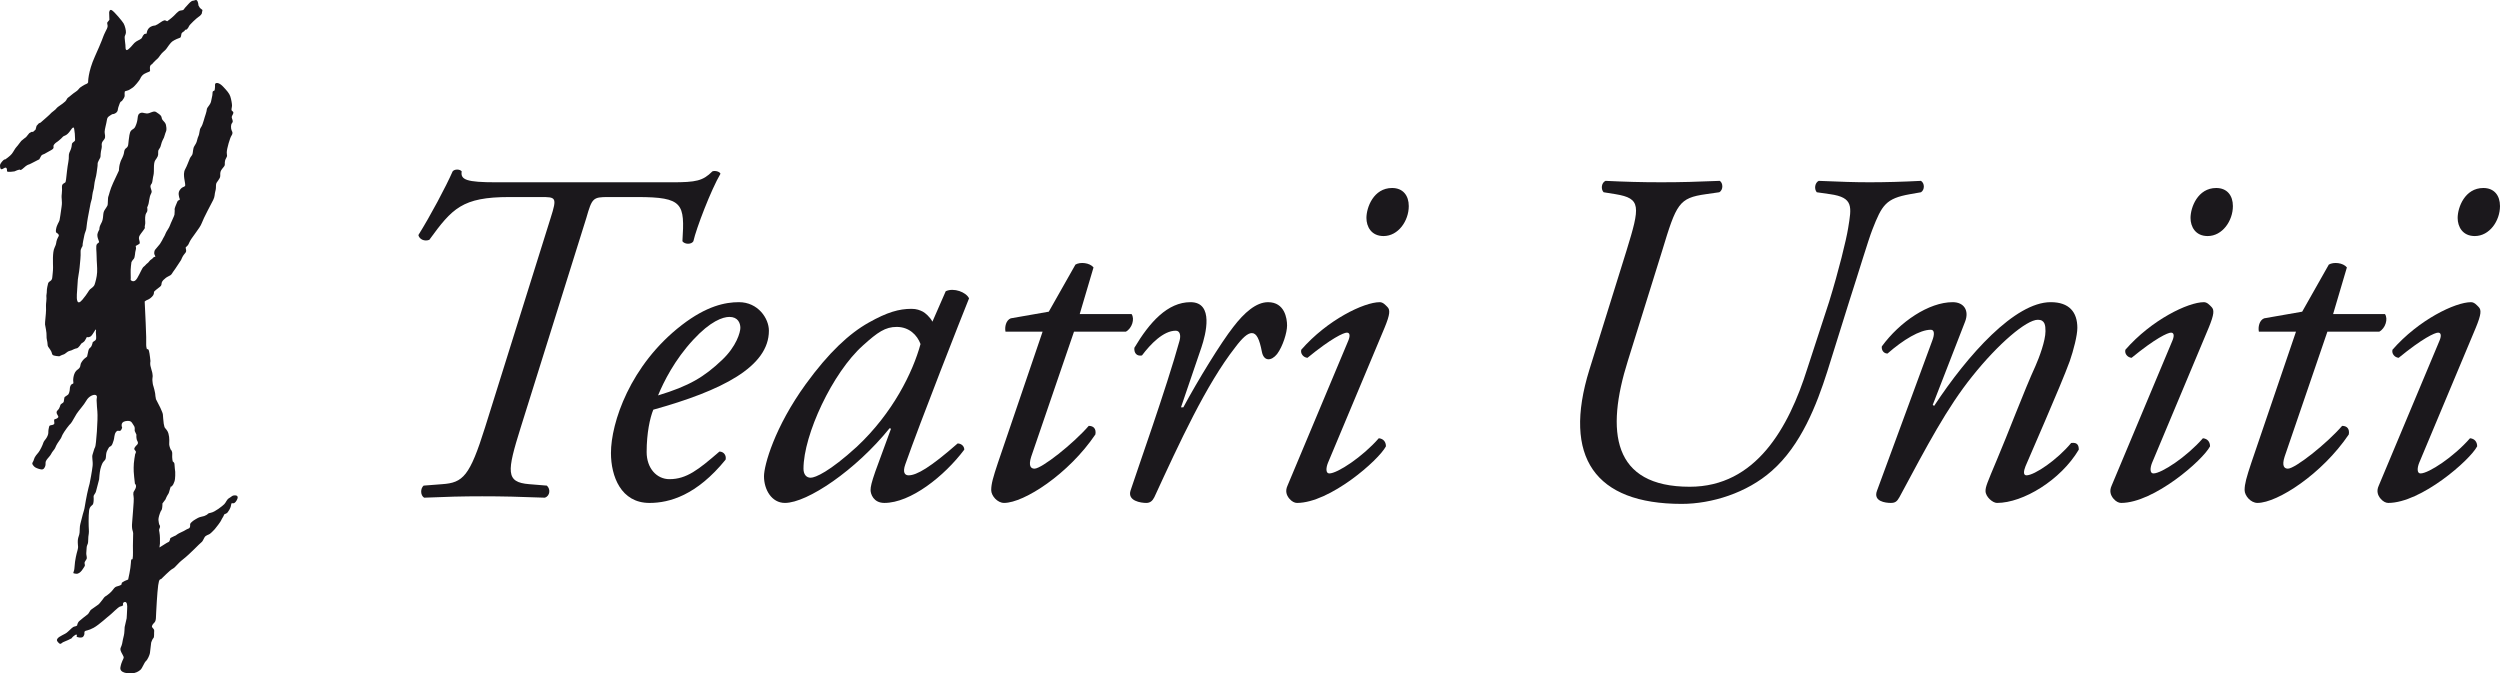
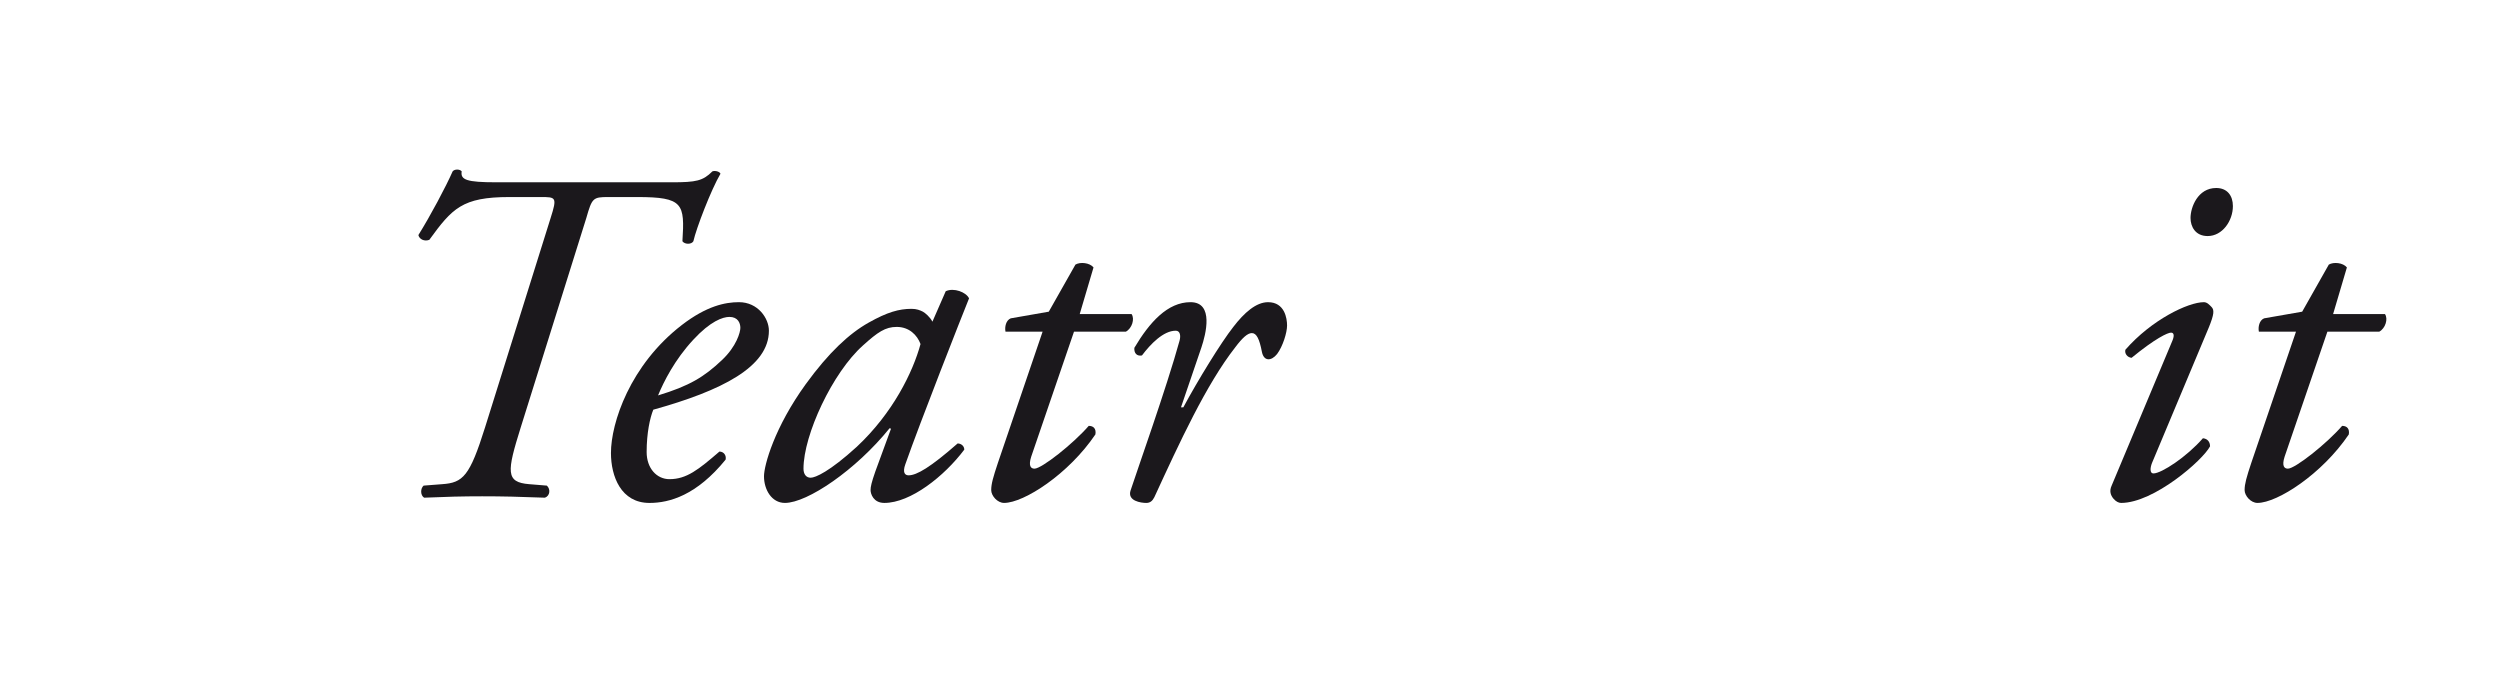
<svg xmlns="http://www.w3.org/2000/svg" version="1.1" id="Livello_1" x="0px" y="0px" viewBox="0 0 354.101 95.389" style="enable-background:new 0 0 354.101 95.389;" xml:space="preserve">
  <style type="text/css">
	.st0{fill-rule:evenodd;clip-rule:evenodd;fill:#1B181C;}
</style>
  <path class="st0" d="M70.246,25.819c-4.11,0-5.055-0.338-4.852-1.548  c-0.27-0.338-1.012-0.338-1.281,0c-0.945,2.155-3.169,6.331-4.854,9.024  c0.136,0.606,0.876,0.943,1.551,0.673c3.234-4.442,4.65-6.058,11.321-6.058  h4.447c2.157,0,2.36,0,1.415,2.961l-9.299,29.694  c-2.157,6.867-3.1,7.812-6.065,8.014l-2.628,0.203  c-0.471,0.411-0.471,1.369,0.07,1.711c3.166-0.136,5.457-0.197,8.219-0.197  c2.898,0,5.258,0.061,8.896,0.197c0.739-0.272,0.807-1.233,0.268-1.711  l-2.494-0.203c-3.368-0.27-3.166-1.751-1.211-8.014l9.299-29.694  c0.809-2.827,0.943-2.961,3.099-2.961h4.112c6.536,0,6.738,0.941,6.4,6.262  c0.337,0.47,1.28,0.47,1.551,0c0.405-1.819,2.494-7.272,3.839-9.565  c-0.134-0.335-0.807-0.471-1.144-0.335c-1.347,1.348-2.29,1.548-5.727,1.548  H70.246z" />
  <path class="st0" d="M104.662,42.8c-1.953,0-4.581,0.54-8.085,3.235  c-7.346,5.66-10.041,13.88-10.041,18.125c0,3.301,1.415,7.076,5.458,7.076  c2.831,0,6.672-1.077,10.782-6.131c0.134-0.607-0.268-1.145-0.876-1.145  c-2.963,2.56-4.65,3.909-7.075,3.909c-1.819,0-3.234-1.552-3.234-3.842  c0-2.695,0.472-4.852,0.943-5.998c9.703-2.696,16.374-6.065,16.374-11.188  C108.908,45.091,107.359,42.8,104.662,42.8z M103.314,44.888  c1.214,0,1.551,0.876,1.551,1.551c0,0.605-0.539,2.628-2.628,4.581  c-2.494,2.359-4.584,3.641-9.03,4.987c0.809-1.953,2.36-5.054,4.988-7.883  C100.619,45.495,102.371,44.888,103.314,44.888z" />
  <path class="st0" d="M132.068,45.563c-0.338-0.675-1.08-1.281-1.348-1.416  c-0.404-0.203-0.878-0.404-1.618-0.404c-1.752,0-3.437,0.471-6.065,1.953  c-2.762,1.551-5.66,4.246-8.894,8.693c-4.447,6.131-5.931,11.522-5.931,13.071  c0,1.888,1.079,3.774,2.965,3.774c3.166,0,10.041-4.648,14.825-10.579l0.201,0.067  l-2.223,6.065c-0.539,1.549-0.673,2.157-0.673,2.628  c0,0.538,0.404,1.819,1.953,1.819c3.708,0,8.49-3.774,11.321-7.546  c0-0.539-0.472-0.877-0.943-0.877c-3.841,3.37-5.796,4.514-6.941,4.514  c-0.539,0-0.876-0.403-0.472-1.548c2.157-6.132,8.018-21.024,9.03-23.518  c-0.404-0.876-2.157-1.549-3.303-1.01L132.068,45.563z M127.013,46.304  c1.752,0,2.898,1.145,3.37,2.425c-1.08,3.976-3.909,9.77-9.03,14.555  c-3.842,3.504-5.862,4.38-6.535,4.38c-0.608,0-1.012-0.471-1.012-1.281  c0-4.784,4.11-13.611,8.423-17.453C124.318,47.044,125.397,46.304,127.013,46.304z" />
  <path class="st0" d="M159.469,46.978c0.876-0.472,1.281-1.819,0.809-2.493h-7.346  l1.955-6.606c-0.541-0.673-1.886-0.806-2.561-0.402l-3.775,6.67l-5.39,0.943  c-0.673,0.271-0.876,1.213-0.742,1.887h5.256l-6.334,18.596  c-0.673,2.023-0.945,2.966-0.945,3.842c0,0.809,0.878,1.819,1.821,1.819  c2.829,0,9.165-4.109,12.937-9.703c0.136-0.81-0.269-1.211-0.943-1.211  c-2.223,2.558-6.671,6.062-7.683,6.062c-0.537,0-0.876-0.404-0.472-1.682  l6.067-17.723H159.469z" />
  <path class="st0" d="M168.623,42.8c-3.236,0-5.795,2.829-7.953,6.468  c-0.065,0.809,0.407,1.213,1.079,1.077c1.213-1.616,3.032-3.504,4.785-3.504  c0.606,0,0.742,0.675,0.538,1.417c-1.819,6.604-6.065,18.531-6.941,21.225  c-0.472,1.481,1.484,1.752,2.226,1.752c0.536,0,0.874-0.271,1.144-0.809  c3.571-7.75,7.345-15.969,11.455-21.226c1.012-1.347,1.752-2.022,2.36-2.022  c0.673,0,1.077,0.878,1.415,2.629c0.268,1.415,1.347,1.35,2.156,0.338  c0.809-1.078,1.415-3.031,1.415-4.043c0-1.01-0.337-3.301-2.695-3.301  c-1.685,0-3.37,1.482-4.919,3.504c-1.752,2.223-5.055,7.614-7.077,11.386h-0.335  l2.896-8.49C170.78,47.381,171.993,42.8,168.623,42.8z" />
-   <path class="st0" d="M182.354,68.81c-0.335,0.739-0.134,1.348,0.27,1.819  c0.338,0.404,0.742,0.606,1.077,0.606c4.65,0,11.591-6.064,12.602-8.018  c0-0.606-0.336-1.08-1.01-1.144c-2.291,2.628-5.862,4.985-7.008,4.985  c-0.538,0-0.471-0.809-0.201-1.484l8.018-19.135  c0.809-1.953,0.809-2.561,0.404-2.965c-0.27-0.268-0.607-0.674-1.079-0.674  c-2.222,0-7.413,2.493-11.118,6.738c-0.134,0.539,0.27,1.077,0.876,1.145  c3.37-2.762,5.122-3.569,5.594-3.569c0.471,0,0.471,0.538,0.134,1.278  L182.354,68.81z M197.179,26.628c-2.628,0-3.638,2.761-3.638,4.243  c0,1.214,0.675,2.564,2.427,2.564c2.087,0,3.571-2.157,3.571-4.246  C199.539,27.705,198.73,26.628,197.179,26.628z" />
-   <path class="st0" d="M225.121,52.368c-3.841,12.398,0.807,19.003,13.073,19.003  c4.244,0,9.23-1.551,12.736-4.651c4.177-3.638,6.4-9.433,7.884-14.083  l3.097-9.905c1.417-4.379,2.697-8.692,3.304-10.243  c1.347-3.438,1.888-4.38,5.324-4.986l1.549-0.271  c0.541-0.335,0.541-1.28,0-1.615c-2.628,0.134-5.055,0.2-7.278,0.2  c-2.224,0-3.909-0.067-7.209-0.2c-0.54,0.268-0.673,1.144-0.271,1.615  l1.888,0.271c3.368,0.471,3.033,1.819,2.559,4.785  c-0.268,1.684-1.345,6.065-2.695,10.445l-3.1,9.5  c-2.628,8.355-7.279,16.711-16.644,16.711c-10.984,0-11.927-7.817-8.761-17.858  l4.852-15.565c2.022-6.67,2.357-7.479,6.199-8.018l1.888-0.271  c0.607-0.335,0.539-1.347,0.068-1.615c-3.303,0.134-5.39,0.2-8.288,0.2  c-2.9,0-5.055-0.067-7.885-0.2c-0.607,0.268-0.675,1.212-0.27,1.615  l1.685,0.271c3.638,0.606,3.503,1.685,1.548,8.018L225.121,52.368z" />
-   <path class="st0" d="M278.334,45.563c0.607-1.552-0.135-2.763-1.752-2.763  c-3.37,0-7.482,2.763-10.041,6.267c-0.069,0.538,0.269,1.01,0.807,1.01  c2.226-1.954,4.583-3.37,6.134-3.37c0.539,0,0.539,0.674,0.201,1.551  c-0.338,0.943-7.48,20.35-7.815,21.225c-0.607,1.551,1.212,1.752,1.954,1.752  c0.605,0,0.876-0.201,1.211-0.809c3.976-7.412,6.74-12.668,10.311-17.116  c3.706-4.648,7.683-8.018,9.302-8.018c1.01,0,1.077,0.809,1.077,1.618  c0,1.348-0.877,3.705-1.415,4.919c-1.552,3.37-4.045,9.973-5.46,13.275  c-1.415,3.369-1.618,3.841-1.618,4.446c0,0.81,1.012,1.685,1.618,1.685  c3.705,0,9.031-3.234,11.591-7.546c0-0.539-0.136-1.078-1.079-0.944  c-1.953,2.359-5.19,4.581-6.334,4.581c-0.474,0-0.404-0.606-0.136-1.28  c0.203-0.538,5.055-11.522,6.268-14.89c0.538-1.552,1.077-3.641,1.077-4.718  c0-2.224-1.145-3.639-3.774-3.639c-5.053,0-11.723,7.411-16.508,14.689  l-0.203-0.134L278.334,45.563z" />
  <path class="st0" d="M299.083,68.81c-0.336,0.739-0.134,1.348,0.268,1.819  c0.338,0.404,0.742,0.606,1.08,0.606c4.65,0,11.591-6.064,12.601-8.018  c0-0.606-0.338-1.08-1.01-1.144c-2.293,2.628-5.862,4.985-7.01,4.985  c-0.539,0-0.469-0.809-0.201-1.484l8.021-19.135  c0.807-1.953,0.807-2.561,0.403-2.965c-0.269-0.268-0.606-0.674-1.078-0.674  c-2.223,0-7.412,2.493-11.117,6.738c-0.136,0.539,0.268,1.077,0.876,1.145  c3.37-2.762,5.122-3.569,5.592-3.569c0.472,0,0.472,0.538,0.134,1.278  L299.083,68.81z M313.908,26.628c-2.628,0-3.641,2.761-3.641,4.243  c0,1.214,0.675,2.564,2.427,2.564c2.089,0,3.574-2.157,3.574-4.246  C316.269,27.705,315.459,26.628,313.908,26.628z" />
  <path class="st0" d="M336.999,46.978c0.877-0.472,1.281-1.819,0.809-2.493h-7.346  l1.953-6.606c-0.539-0.673-1.887-0.806-2.561-0.402l-3.773,6.67l-5.392,0.943  c-0.673,0.271-0.876,1.213-0.742,1.887h5.258l-6.335,18.596  c-0.673,2.023-0.943,2.966-0.943,3.842c0,0.809,0.877,1.819,1.819,1.819  c2.832,0,9.164-4.109,12.94-9.703c0.134-0.81-0.271-1.211-0.946-1.211  c-2.222,2.558-6.67,6.062-7.68,6.062c-0.539,0-0.877-0.404-0.472-1.682  l6.065-17.723H336.999z" />
-   <path class="st0" d="M336.919,68.81c-0.338,0.739-0.135,1.348,0.268,1.819  c0.338,0.404,0.741,0.606,1.079,0.606c4.651,0,11.589-6.064,12.601-8.018  c0-0.606-0.337-1.08-1.012-1.144c-2.29,2.628-5.861,4.985-7.008,4.985  c-0.538,0-0.469-0.809-0.201-1.484l8.018-19.135  c0.809-1.953,0.809-2.561,0.404-2.965c-0.267-0.268-0.605-0.674-1.077-0.674  c-2.223,0-7.412,2.493-11.12,6.738c-0.134,0.539,0.271,1.077,0.876,1.145  c3.371-2.762,5.122-3.569,5.593-3.569c0.472,0,0.472,0.538,0.135,1.278  L336.919,68.81z M351.744,26.628c-2.628,0-3.641,2.761-3.641,4.243  c0,1.214,0.675,2.564,2.427,2.564c2.09,0,3.57-2.157,3.57-4.246  C354.101,27.705,353.295,26.628,351.744,26.628z" />
-   <path class="st0" d="M0.749,22.578c0,0,0.674-0.461,0.921-0.78  c0.248-0.319,0.461-0.779,0.674-0.993c0.212-0.212,0.531-0.709,0.673-0.85  c0.141-0.142,0.673-0.532,0.673-0.532l0.461-0.567l0.319-0.177h0.213l0.355-0.319  l0.141-0.531l0.319-0.355l0.248-0.107l0.567-0.496c0,0,0.779-0.673,0.886-0.815  c0.107-0.142,0.461-0.355,0.638-0.532c0.178-0.177,0.213-0.284,0.532-0.496  c0.319-0.213,0.709-0.496,0.886-0.673c0.177-0.178,0.248-0.461,0.39-0.532  c0.142-0.071,0.709-0.603,1.064-0.815c0.354-0.213,0.461-0.461,0.638-0.603  c0.177-0.141,0.496-0.319,0.496-0.319s0.284-0.177,0.425-0.213  c0.142-0.036,0.213-0.213,0.213-0.213s-0.035-1.453,0.957-3.651  c0.992-2.198,1.205-2.871,1.205-2.871s0.213-0.532,0.319-0.709  c0.107-0.177,0.284-0.532,0.284-0.744c0-0.213-0.142-0.425,0-0.567  c0.142-0.141,0.248-0.319,0.248-0.319L15.459,1.772c0,0,0.036-0.532,0.39-0.319  c0.354,0.212,1.489,1.56,1.666,1.878c0.177,0.319,0.354,0.992,0.319,1.312  c-0.035,0.319-0.213,0.425-0.177,0.709c0.035,0.284,0.071,0.886,0.107,1.028  c0.036,0.142-0.107,1.064,0.46,0.567c0.567-0.496,0.674-0.815,1.064-1.064  c0.39-0.248,0.744-0.319,0.85-0.603c0.107-0.283,0.319-0.461,0.319-0.461l0.319-0.071  c0,0,0-0.178,0.071-0.355c0.071-0.177,0.177-0.425,0.496-0.603  c0.319-0.177,0.638-0.177,0.638-0.177l0.354-0.177c0,0,0.284-0.177,0.532-0.355  c0.248-0.177,0.496-0.212,0.496-0.212l0.319,0.142c0,0,0.602-0.426,0.957-0.78  c0.354-0.355,0.425-0.461,0.673-0.638c0.248-0.177,0.603-0.07,0.709-0.248  c0.106-0.178,0.354-0.426,0.354-0.426l0.319-0.354c0,0,0.39-0.461,0.638-0.461  c0.248,0,0.39-0.213,0.567-0.035c0.177,0.177,0.213,0.709,0.213,0.709l0.212,0.354  l0.354,0.284l-0.106,0.532c0,0-0.178,0.284-0.426,0.425  c-0.248,0.142-1.311,1.135-1.382,1.347c-0.071,0.213-0.319,0.461-0.319,0.461  s-0.248,0-0.283,0.141c-0.036,0.142-0.39,0.213-0.461,0.461  c-0.071,0.248-0.036,0.496-0.213,0.567c-0.177,0.071-0.213,0.071-0.461,0.178  c-0.248,0.106-0.425,0.212-0.638,0.354c-0.213,0.142-0.709,0.851-0.851,1.064  c-0.142,0.213-0.567,0.461-0.85,0.886c-0.284,0.425-0.39,0.496-0.638,0.709  c-0.248,0.213-0.532,0.567-0.532,0.567s-0.248,0.035-0.283,0.425  c-0.036,0.39,0.142,0.532-0.142,0.638c-0.283,0.106-0.354,0.142-0.638,0.283  c-0.283,0.142-0.496,0.461-0.567,0.638c-0.07,0.177-0.319,0.496-0.496,0.709  c-0.177,0.213-0.461,0.532-0.638,0.638c-0.178,0.107-0.461,0.319-0.603,0.355  c-0.142,0.035-0.461,0.142-0.461,0.142s-0.071,0.213-0.035,0.531  c0.035,0.319-0.212,0.567-0.319,0.744c-0.107,0.178-0.178,0.107-0.284,0.248  c-0.107,0.142-0.177,0.461-0.284,0.709c-0.107,0.248,0,0.603-0.39,0.851  c-0.39,0.248-0.354,0.036-0.638,0.248c-0.284,0.212-0.532,0.248-0.602,0.744  c-0.071,0.496-0.319,1.311-0.319,1.666c0,0.355,0.177,0.709-0.035,1.028  c-0.213,0.319-0.284,0.319-0.355,0.567c-0.071,0.248,0.035,0.39-0.035,0.709  c-0.071,0.319-0.142,0.673-0.142,0.85c0,0.177,0,0.39-0.071,0.532  c-0.07,0.142-0.247,0.425-0.319,0.638c-0.071,0.213,0,0.283-0.071,0.709  c-0.071,0.425-0.107,1.028-0.284,1.63c-0.177,0.603-0.177,1.347-0.284,1.595  c-0.106,0.248-0.213,1.205-0.213,1.205s-0.141,0.496-0.177,0.638  c-0.036,0.141-0.213,1.063-0.39,2.056c-0.178,0.992-0.178,1.418-0.248,1.701  c-0.071,0.284-0.178,0.425-0.248,0.78c-0.071,0.354-0.283,1.311-0.249,1.453  c0.036,0.141-0.319,0.39-0.283,0.921c0.036,0.532-0.071,1.453-0.142,2.198  c-0.071,0.744-0.248,1.524-0.248,1.701c0,0.178-0.106,1.489-0.141,2.127  c-0.036,0.638,0,1.666,0.78,0.744c0.78-0.922,0.886-1.312,1.099-1.489  c0.212-0.178,0.532-0.355,0.638-0.674c0.106-0.319,0.319-1.027,0.354-1.737  c0.036-0.709-0.071-1.524-0.071-2.233c0-0.709-0.142-1.489,0.036-1.737  c0.177-0.248,0.39-0.177,0.284-0.425c-0.106-0.248-0.248-0.673-0.213-0.957  c0.035-0.284,0.284-0.709,0.284-0.709s-0.036-0.354,0.213-0.78  c0.248-0.425,0.284-0.709,0.319-1.134c0.035-0.426,0.071-0.638,0.248-0.886  c0.177-0.248,0.248-0.39,0.354-0.567c0.106-0.178,0.035-1.064,0.142-1.312  c0.106-0.248,0.213-0.921,0.673-1.914c0.461-0.993,0.815-1.737,0.815-1.737  s0.035-0.603,0.106-0.851c0.071-0.248,0.142-0.532,0.284-0.779  c0.142-0.249,0.107-0.249,0.248-0.567c0.141-0.319,0.035-0.744,0.39-0.992  c0.354-0.248,0.284-0.567,0.354-1.063c0.071-0.496,0.107-1.098,0.319-1.382  c0.213-0.284,0.425-0.178,0.638-0.638c0.213-0.461,0.284-0.85,0.319-1.205  c0.035-0.354,0.106-0.602,0.461-0.709c0.354-0.106,0.673,0.213,1.17,0.036  c0.496-0.177,0.709-0.319,0.993-0.142c0.283,0.177,0.532,0.354,0.673,0.531  c0.142,0.178,0.071,0.425,0.248,0.603c0.178,0.177,0.425,0.461,0.461,0.673  c0.035,0.213,0.142,0.638,0,0.957c-0.142,0.319-0.177,0.603-0.283,0.851  c-0.107,0.248-0.284,0.461-0.426,1.063c-0.142,0.602-0.39,0.531-0.39,0.957  c0,0.425,0,0.461-0.071,0.638c-0.071,0.177-0.212,0.355-0.354,0.567  c-0.142,0.213-0.178,0.673-0.178,0.992c0,0.319,0,0.922-0.07,1.134  c-0.071,0.213-0.142,0.957-0.213,1.099c-0.07,0.142-0.212,0.248-0.212,0.461  c0,0.213,0.177,0.567,0.177,0.744c0,0.177-0.177,0.39-0.248,0.673  c-0.071,0.284-0.142,0.744-0.178,0.957c-0.035,0.213-0.212,0.603-0.212,0.603  s0.071,0.354,0,0.567c-0.071,0.212-0.248,0.248-0.284,0.815  c-0.036,0.567,0.071,0.744-0.036,1.17c-0.106,0.426,0.178,0.178-0.283,0.78  c-0.461,0.603-0.567,0.744-0.567,1.028c0,0.284,0.248,0.673,0.036,0.815  c-0.213,0.141-0.496,0.283-0.496,0.283s0.106,0.355,0,0.603  c-0.107,0.248-0.071,1.028-0.284,1.241c-0.213,0.213-0.319,0.461-0.319,0.461  s-0.142,0.957-0.106,1.524c0.036,0.567,0,0.992,0,0.992s0.461,0.532,0.922-0.248  c0.461-0.78,0.709-1.489,0.921-1.63c0.213-0.142,0.355-0.39,0.532-0.496  c0.177-0.106,0.319-0.426,0.532-0.532c0.213-0.107,0.284-0.319,0.425-0.355  c0.142-0.035,0.248,0.035,0.071-0.284c-0.177-0.319,0.036-0.709,0.036-0.709  l0.709-0.85l0.319-0.532c0,0,0.142-0.319,0.283-0.532  c0.142-0.213,0.177-0.496,0.496-0.957c0.319-0.461,0.355-0.78,0.603-1.276  c0.248-0.496,0.355-0.851,0.355-0.851s0.035-0.39,0.035-0.567  c0-0.177-0.071-0.177,0.107-0.638c0.177-0.461,0.319-0.744,0.319-0.744l0.319-0.213  c0,0-0.106-0.142-0.177-0.638c-0.071-0.496,0.213-0.815,0.425-0.992  c0.213-0.177,0.496-0.142,0.496-0.39c0-0.249-0.106-0.674-0.142-0.993  c-0.035-0.319-0.107-0.851,0.142-1.276c0.248-0.425,0.567-1.347,0.674-1.56  c0.106-0.212,0.283-0.354,0.354-0.567c0.071-0.213,0.071-0.85,0.248-1.098  c0.177-0.248,0.354-0.603,0.39-0.815c0.035-0.213,0.177-0.603,0.248-0.744  c0.071-0.142,0.106-0.602,0.177-0.851c0.071-0.248,0.213-0.319,0.354-0.708  c0.142-0.39,0.213-0.674,0.319-1.028c0.107-0.355,0.177-0.496,0.248-0.815  c0.071-0.319,0-0.355,0.248-0.673c0.248-0.319,0.39-0.567,0.425-0.851  c0.035-0.284,0.178-0.673,0.178-0.993c0-0.319,0.07-0.354,0.212-0.39  c0.142-0.036,0.106-0.319,0.142-0.532c0.035-0.213-0.071-0.425,0.107-0.532  c0.177-0.106,0.567-0.036,1.063,0.496c0.496,0.532,0.851,0.921,0.992,1.347  c0.142,0.425,0.248,1.063,0.248,1.311s-0.141,0.567-0.035,0.709  c0.106,0.142,0.284,0.142,0.213,0.39c-0.071,0.248-0.248,0.39-0.213,0.602  c0.035,0.213,0.213,0.461,0.106,0.674c-0.106,0.213-0.177,0.142-0.212,0.567  c-0.035,0.425,0.177,0.78,0.177,0.78s0.107,0.248-0.106,0.532  c-0.213,0.284-0.674,1.878-0.674,2.375c0,0.496,0.142,0.426-0.106,0.851  c-0.248,0.425-0.142,0.78-0.178,0.957c-0.035,0.177-0.319,0.425-0.496,0.709  c-0.177,0.284-0.142,0.603-0.142,0.815c0,0.213-0.106,0.39-0.284,0.638  c-0.177,0.248-0.319,0.39-0.319,0.674c0,0.283,0,0.567-0.107,0.921  c-0.106,0.354-0.035,0.673-0.284,1.17c-0.248,0.496-1.382,2.588-1.63,3.296  c-0.248,0.709-1.524,2.126-1.772,2.764c-0.248,0.638-0.532,0.532-0.496,0.744  c0.036,0.212,0.142,0.461-0.035,0.674c-0.177,0.213-0.354,0.425-0.496,0.744  c-0.141,0.319-0.035,0.177-0.496,0.85c-0.461,0.674-0.496,0.78-0.673,0.992  c-0.177,0.213-0.248,0.461-0.461,0.603c-0.213,0.142-0.461,0.213-0.674,0.39  c-0.212,0.177-0.496,0.39-0.567,0.673c-0.071,0.284,0.035,0.355-0.284,0.603  c-0.319,0.248-0.602,0.461-0.744,0.603c-0.141,0.142,0,0.283-0.177,0.567  c-0.178,0.284-0.567,0.567-0.78,0.638c-0.213,0.071-0.425,0.248-0.425,0.248  s0.106,2.02,0.142,3.048c0.035,1.028,0.071,1.595,0.071,1.985  c0,0.39,0,0.851,0,1.134c0,0.284,0.106,0.602,0.106,0.602s0.177-0.141,0.283,0.213  c0.107,0.355,0.213,1.453,0.213,1.453s-0.071,0.355,0,0.674  c0.071,0.319,0.248,0.921,0.248,0.921s0.071,0.355,0.071,0.532  c0,0.177-0.071,0.39-0.036,0.673c0.036,0.284,0.036,0.496,0.142,0.78  c0.106,0.284,0.141,0.567,0.212,0.85c0.071,0.284,0.036,0.461,0.106,0.744  c0.071,0.284-0.07,0.071,0.248,0.638c0.319,0.567,0.567,1.134,0.674,1.418  c0.106,0.284,0.106,0.319,0.142,0.921c0.035,0.603,0.107,0.922,0.177,1.17  c0.071,0.248,0.39,0.354,0.567,0.957c0.177,0.602,0.107,1.276,0.107,1.524  c0,0.249,0.213,0.744,0.213,0.744s0.248,0.142,0.213,0.674  c-0.036,0.532,0.071,0.993,0.071,0.993s0.249,0.141,0.249,0.39  c0,0.248,0.106,1.099,0.106,1.099s0.035,0.957-0.106,1.347  c-0.142,0.39-0.177,0.461-0.355,0.673c-0.177,0.213-0.071-0.248-0.248,0.284  c-0.177,0.532-0.142,0.638-0.319,0.886c-0.177,0.248-0.354,0.709-0.354,0.709  l-0.426,0.567c0,0,0,0.496-0.07,0.779c-0.071,0.284-0.107,0.106-0.284,0.603  c-0.177,0.496-0.213,0.744-0.213,0.957s0.106,0.638,0.106,0.638  s0.213,0.213,0.071,0.496c-0.142,0.284-0.071,0.426-0.035,0.638  c0.035,0.213,0.071,0.532,0.071,0.78c0,0.248,0,0.78,0,0.78l-0.071,0.567  c0,0,0.638-0.39,0.957-0.602c0.319-0.213,0.39-0.106,0.496-0.39  c0.107-0.284,0-0.284,0.178-0.39c0.177-0.106,0.673-0.319,0.673-0.319  s0.354-0.284,0.709-0.425c0.354-0.142,0.567-0.284,0.815-0.426  c0.249-0.142,0.426-0.106,0.497-0.354c0.07-0.248-0.071-0.39,0.141-0.602  c0.213-0.213,0.354-0.319,0.602-0.462c0.249-0.141,0.496-0.318,0.886-0.389  c0.39-0.071,0.425-0.107,0.709-0.248c0.284-0.142,0.071-0.213,0.638-0.319  c0.567-0.106,1.631-0.957,1.879-1.205c0.248-0.248,0.354-0.673,0.673-0.851  c0.319-0.177,0.425-0.354,0.673-0.39c0.248-0.035,0.816-0.035,0.426,0.673  c-0.39,0.709-0.674,0.319-0.744,0.461c-0.071,0.142-0.071,0.425-0.178,0.638  c-0.106,0.213-0.142,0.319-0.354,0.602c-0.213,0.284-0.496,0.213-0.532,0.39  c-0.036,0.177-0.355,0.602-0.39,0.744c-0.035,0.142-0.779,1.134-0.922,1.276  c-0.142,0.142-0.496,0.532-0.709,0.673c-0.212,0.142-0.567,0.177-0.744,0.496  c-0.177,0.319-0.284,0.602-0.461,0.709c-0.177,0.106-1.56,1.595-2.517,2.34  c-0.957,0.744-1.098,1.17-1.524,1.382c-0.425,0.212-1.488,1.346-1.63,1.453  c-0.142,0.106-0.284-0.107-0.425,0.886c-0.142,0.992-0.283,3.792-0.283,3.792  s-0.036,0.496-0.036,0.78c0,0.284-0.071,0.567-0.213,0.709  c-0.141,0.141-0.461,0.461-0.319,0.673c0.142,0.213,0.319,0.284,0.284,0.532  c-0.036,0.248,0.035,0.886-0.106,0.993c-0.142,0.106-0.319,0.638-0.319,0.638  s-0.142,1.24-0.177,1.489c-0.036,0.248-0.319,0.921-0.567,1.134  c-0.248,0.212-0.496,0.992-0.78,1.241c-0.284,0.248-0.673,0.461-1.205,0.496  c-0.532,0.035-1.772-0.035-1.63-0.851c0.142-0.815,0.461-1.205,0.461-1.347  c0-0.142,0.035-0.107-0.177-0.496c-0.213-0.39-0.355-0.638-0.248-0.921  c0.106-0.284,0.177-0.39,0.212-0.603c0.036-0.212,0.177-0.957,0.248-1.17  c0.07-0.213,0.106-1.169,0.106-1.169s0.248-1.028,0.284-1.241  c0.035-0.213,0.035-0.886,0.071-1.347c0.035-0.461,0-1.028-0.355-0.957  c-0.354,0.071-0.212,0.461-0.212,0.461s-0.177,0.141-0.425,0.177  c-0.248,0.035-1.347,1.17-1.524,1.276c-0.177,0.106-1.453,1.312-2.233,1.737  c-0.78,0.425-1.099,0.354-1.241,0.496c-0.142,0.142,0,0.319-0.106,0.532  c-0.107,0.213-0.142,0.319-0.426,0.354c-0.283,0.035-0.638-0.106-0.638-0.106  s0.177-0.496-0.213-0.248c-0.39,0.248-0.496,0.461-0.496,0.461  s-0.142,0.071-0.496,0.248c-0.355,0.177-0.567,0.213-0.744,0.319  c-0.177,0.106-0.319,0.354-0.567,0.106c-0.248-0.248-0.354-0.389-0.212-0.602  c0.142-0.213,0.355-0.319,0.673-0.496c0.319-0.177,0.567-0.248,0.886-0.567  c0.319-0.319,0.709-0.673,0.85-0.673c0.142,0,0.39-0.142,0.39-0.142  s0.036-0.425,0.354-0.673c0.319-0.248,0.744-0.638,1.064-0.851  c0.319-0.213,0.319-0.567,0.638-0.779c0.319-0.213,0.78-0.532,0.958-0.674  c0.177-0.142,0.425-0.496,0.602-0.709c0.177-0.213,0.177-0.319,0.461-0.496  c0.284-0.177,0.709-0.496,0.993-0.886c0.284-0.39,0.39-0.425,0.638-0.496  c0.248-0.071,0.673-0.177,0.602-0.39c-0.071-0.212,0.921-0.567,0.921-0.567  s0.355-1.524,0.39-2.375c0.035-0.851,0.177-0.248,0.248-0.602  c0.071-0.355,0.036-1.347,0.036-1.808c0-0.461,0.035-1.453,0.035-1.772  c0-0.319-0.248-0.46-0.142-1.559c0.107-1.099,0.142-2.021,0.213-2.836  c0.071-0.815-0.106-1.063-0.035-1.311c0.071-0.248-0.142,0.142,0.212-0.461  c0.355-0.602,0-0.85,0-0.85s-0.035-0.425-0.106-0.957  c-0.071-0.532-0.071-1.028-0.071-1.312s0.036-0.921,0.107-1.276  c0.07-0.354,0.106-0.638,0.106-0.638s0.177-0.284,0.071-0.425  c-0.107-0.142-0.248-0.248-0.177-0.426c0.07-0.177,0.319-0.425,0.319-0.425  s0.319-0.213,0.106-0.567c-0.213-0.354-0.142-0.922-0.142-0.922  s-0.106-0.213-0.213-0.461c-0.106-0.248,0.107-0.461-0.177-0.851  c-0.284-0.39-0.284-0.744-1.134-0.602c-0.851,0.142-0.496,0.922-0.496,0.922  s-0.107,0.425-0.319,0.461c-0.213,0.035-0.319-0.142-0.567,0.177  c-0.248,0.319-0.213,0.886-0.319,1.17c-0.107,0.284-0.178,0.638-0.355,0.78  c-0.177,0.142-0.248,0.07-0.39,0.354c-0.142,0.284-0.213,0.355-0.284,0.638  c-0.071,0.284-0.036,0.745-0.142,0.922c-0.106,0.177-0.354,0.355-0.461,0.638  c-0.106,0.284-0.141,0.319-0.248,0.744c-0.106,0.426-0.177,1.453-0.177,1.453  s-0.319,1.17-0.425,1.631c-0.107,0.461-0.39,0.531-0.355,0.851  c0.035,0.319,0,0.922-0.106,1.063c-0.107,0.142-0.461,0.284-0.532,0.851  c-0.097,0.774-0.071,2.268-0.036,2.694c0.036,0.426-0.035,0.781-0.071,1.028  c-0.035,0.248,0,0.744-0.07,0.957c-0.071,0.213-0.178,0.354-0.178,0.709  c0,0.354-0.071,0.602-0.036,0.85c0.036,0.248,0.107,0.496,0.036,0.638  c-0.071,0.142-0.248,0.354-0.284,0.496c-0.035,0.142,0.107,0.39,0,0.532  c-0.106,0.142-0.567,1.134-1.205,1.063c-0.638-0.071-0.319-0.106-0.248-0.673  c0.071-0.568,0.071-0.957,0.142-1.276c0.071-0.319,0.071-0.532,0.177-0.886  c0.107-0.355,0.213-0.78,0.213-0.957c0-0.177-0.071-0.567-0.036-0.993  c0.036-0.425,0.213-0.638,0.248-1.063c0.036-0.426,0-0.78,0.107-1.205  c0.106-0.426,0.248-0.992,0.354-1.383c0.107-0.39,0.213-0.638,0.284-1.134  c0.071-0.496,0.212-1.17,0.319-1.737c0.107-0.567,0.319-1.312,0.354-1.453  c0.035-0.142,0.355-1.808,0.426-2.517c0.071-0.709-0.142-1.241,0-1.63  c0.142-0.39,0.213-0.815,0.354-1.028c0.142-0.213,0.426-4.005,0.319-5.069  c-0.107-1.063-0.071-1.347-0.107-1.559c-0.035-0.213,0.178-0.603-0.106-0.744  c-0.284-0.142-0.993,0.141-1.347,0.78c-0.354,0.638-1.063,1.382-1.382,1.878  c-0.319,0.496-0.602,1.099-0.815,1.347c-0.213,0.248-0.213,0.177-0.567,0.673  c-0.355,0.496-0.426,0.602-0.603,0.921c-0.177,0.319-0.071,0.319-0.461,0.851  c-0.39,0.531-0.532,0.886-0.602,1.063c-0.071,0.178-0.426,0.532-0.532,0.78  c-0.107,0.248-0.426,0.567-0.532,0.709c-0.107,0.142-0.177,0.213-0.248,0.39  c-0.071,0.177,0,0.425-0.071,0.638c-0.071,0.213-0.213,0.567-0.603,0.496  c-0.39-0.071-0.85-0.248-0.992-0.425c-0.142-0.177-0.355-0.355-0.178-0.603  c0.178-0.248,0.142-0.567,0.461-0.957c0.319-0.39,0.425-0.461,0.744-1.098  c0.319-0.638,0.248-0.709,0.426-0.957c0.177-0.248,0.284-0.319,0.461-0.709  c0.177-0.39,0.071-0.567,0.142-0.922c0.071-0.354,0.071-0.532,0.248-0.567  c0.178-0.035,0.532-0.071,0.567-0.248c0.035-0.177-0.107-0.567,0.035-0.602  c0.142-0.035,0.461-0.142,0.532-0.319c0.07-0.177-0.496-0.602-0.107-0.957  c0.39-0.355,0.319-0.744,0.496-0.886c0.177-0.142,0.39-0.213,0.39-0.39  c0-0.177,0.106-0.602,0.106-0.602s0.284-0.213,0.461-0.319  c0.177-0.107,0.284-0.603,0.284-0.851c0-0.248,0.107-0.532,0.248-0.638  c0.141-0.106,0.319-0.036,0.248-0.355c-0.071-0.319,0.036-1.347,0.567-1.701  c0.531-0.354,0.39-0.638,0.496-0.886c0.106-0.248,0.354-0.567,0.531-0.709  c0.178-0.142,0.355-0.284,0.355-0.284s0.107-0.425,0.142-0.638  c0.035-0.213,0.106-0.497,0.284-0.603c0.178-0.106,0.283-0.425,0.319-0.567  c0.036-0.141,0-0.212,0.177-0.319c0.177-0.107,0.319-0.178,0.355-0.39  c0.035-0.213-0.036-0.922-0.036-0.922s0.106-0.638-0.107-0.284  c-0.213,0.355-0.461,0.744-0.602,0.851c-0.142,0.106-0.39,0.142-0.39,0.142  l-0.177-0.035c0,0-0.213,0.425-0.319,0.567c-0.106,0.142-0.461,0.354-0.461,0.354  s-0.39,0.638-0.638,0.674c-0.248,0.035-0.603,0.213-0.744,0.284  c-0.142,0.07-0.355,0.07-0.567,0.213c-0.213,0.142-0.425,0.354-0.602,0.39  c-0.178,0.036-0.567,0.248-0.567,0.248s-0.815-0.035-0.957-0.213  c-0.142-0.177-0.036-0.284-0.319-0.709c-0.284-0.425-0.39-0.461-0.39-0.815  c0-0.354-0.177-0.744-0.142-1.169c0.035-0.425-0.178-1.382-0.213-1.595  c-0.035-0.213,0.142-1.524,0.142-2.055c0-0.532-0.035-0.638,0.035-1.241  c0.071-0.603-0.035-0.638,0.035-0.993c0.071-0.355,0-0.532,0.106-1.028  c0.106-0.496,0.106-0.603,0.284-0.744c0.177-0.142,0.39-0.177,0.425-0.638  c0.036-0.461,0.107-0.815,0.107-1.383c0-0.567-0.107-2.162,0.213-2.8  c0.319-0.638,0.177-0.709,0.354-1.17c0.178-0.461,0.355-0.496,0.178-0.744  c-0.178-0.248-0.426-0.071-0.319-0.709c0.106-0.638,0.425-0.993,0.496-1.276  c0.071-0.283,0.142-0.957,0.284-1.878c0.142-0.921-0.071-1.099,0.035-1.878  c0.106-0.78-0.106-1.135,0.178-1.383c0.283-0.248,0.354-0.036,0.425-0.638  c0.071-0.603,0.177-1.737,0.319-2.446c0.141-0.709,0-0.957,0.141-1.312  c0.142-0.355,0.248-0.496,0.319-0.886c0.071-0.39,0-0.426,0.213-0.603  c0.212-0.177,0.319-0.177,0.283-0.461c-0.035-0.284,0-0.673-0.071-1.028  c-0.071-0.355,0-1.063-0.567-0.213c-0.567,0.851-0.922,0.709-1.099,0.922  c-0.177,0.213-0.284,0.284-0.567,0.532c-0.283,0.248-0.425,0.248-0.673,0.567  c-0.248,0.319,0.213,0.461-0.461,0.815c-0.673,0.355-0.673,0.39-0.886,0.496  c-0.213,0.107-0.39,0.107-0.497,0.319c-0.106,0.212-0.248,0.461-0.248,0.461  s-0.39,0.177-0.638,0.319c-0.248,0.142-0.78,0.39-0.78,0.39  s-0.213,0.036-0.496,0.249c-0.283,0.213-0.709,0.673-0.78,0.531  c-0.07-0.142-0.815,0.213-0.815,0.213s-1.063,0.178-1.063-0.036  c0-0.212,0-0.496-0.213-0.496c-0.213,0-0.638,0.496-0.744,0.035  c-0.107-0.461,0-0.567,0.284-0.921C0.608,22.507,0.749,22.578,0.749,22.578z" />
</svg>